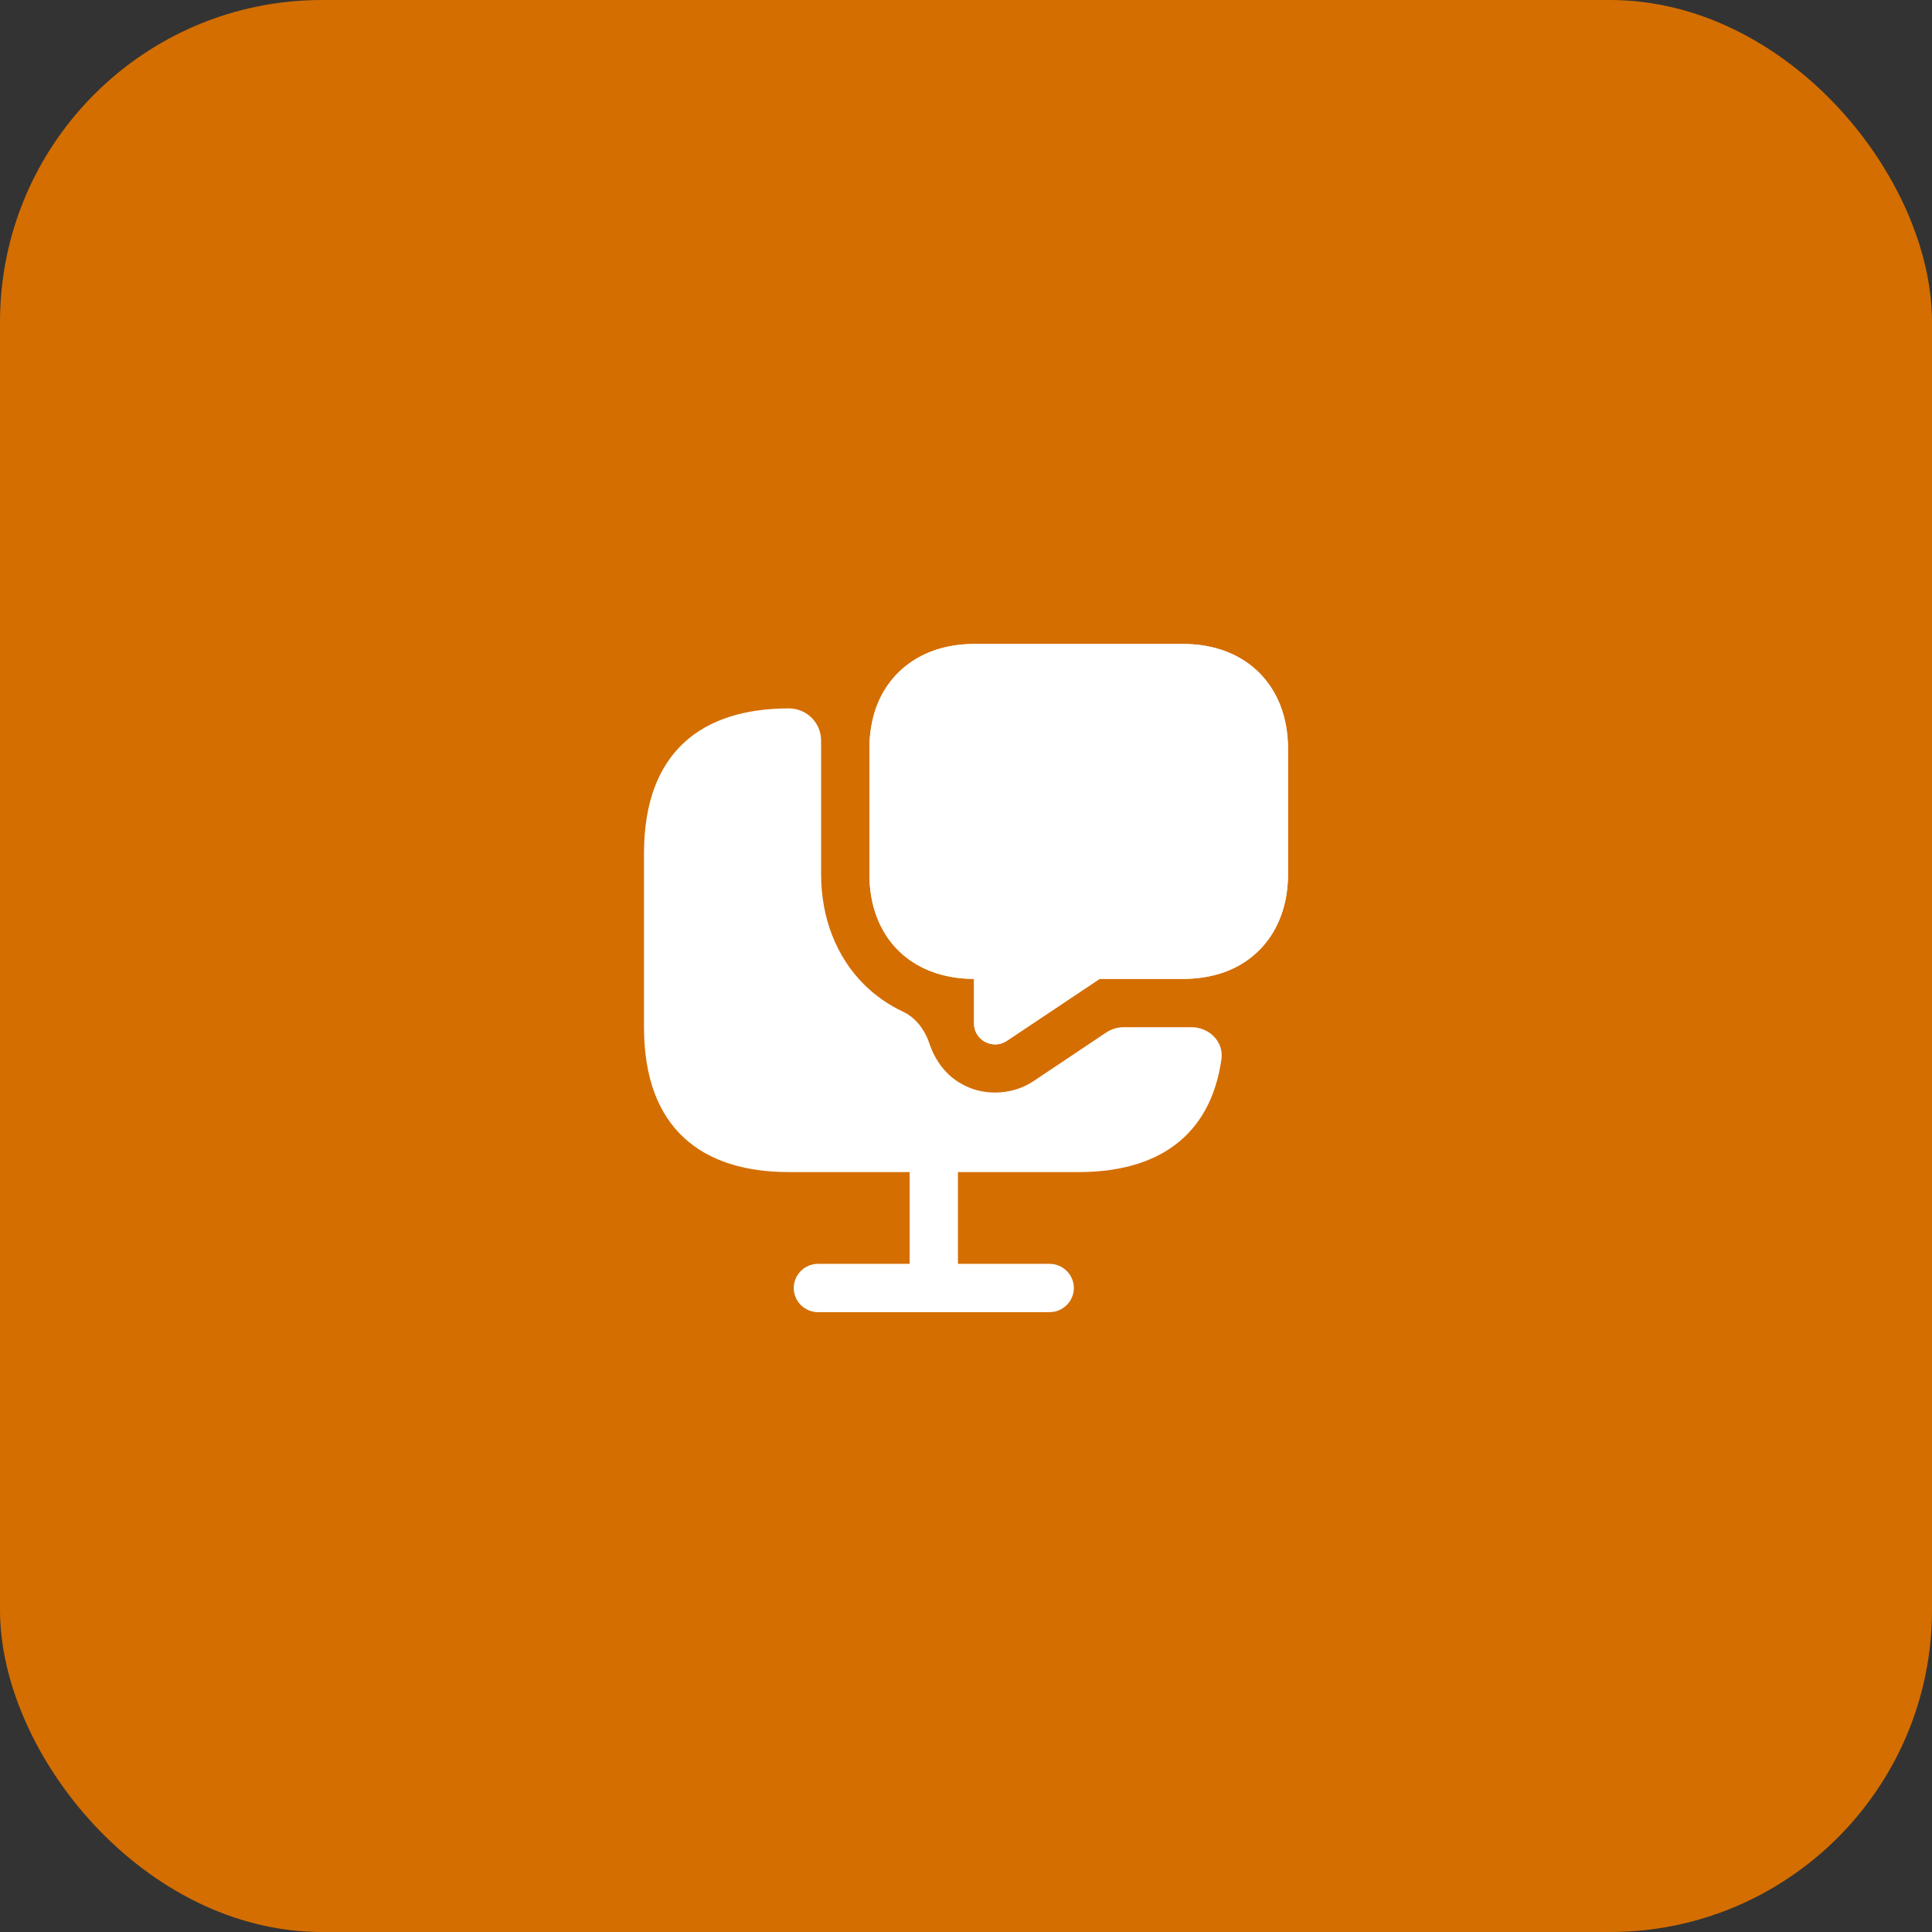
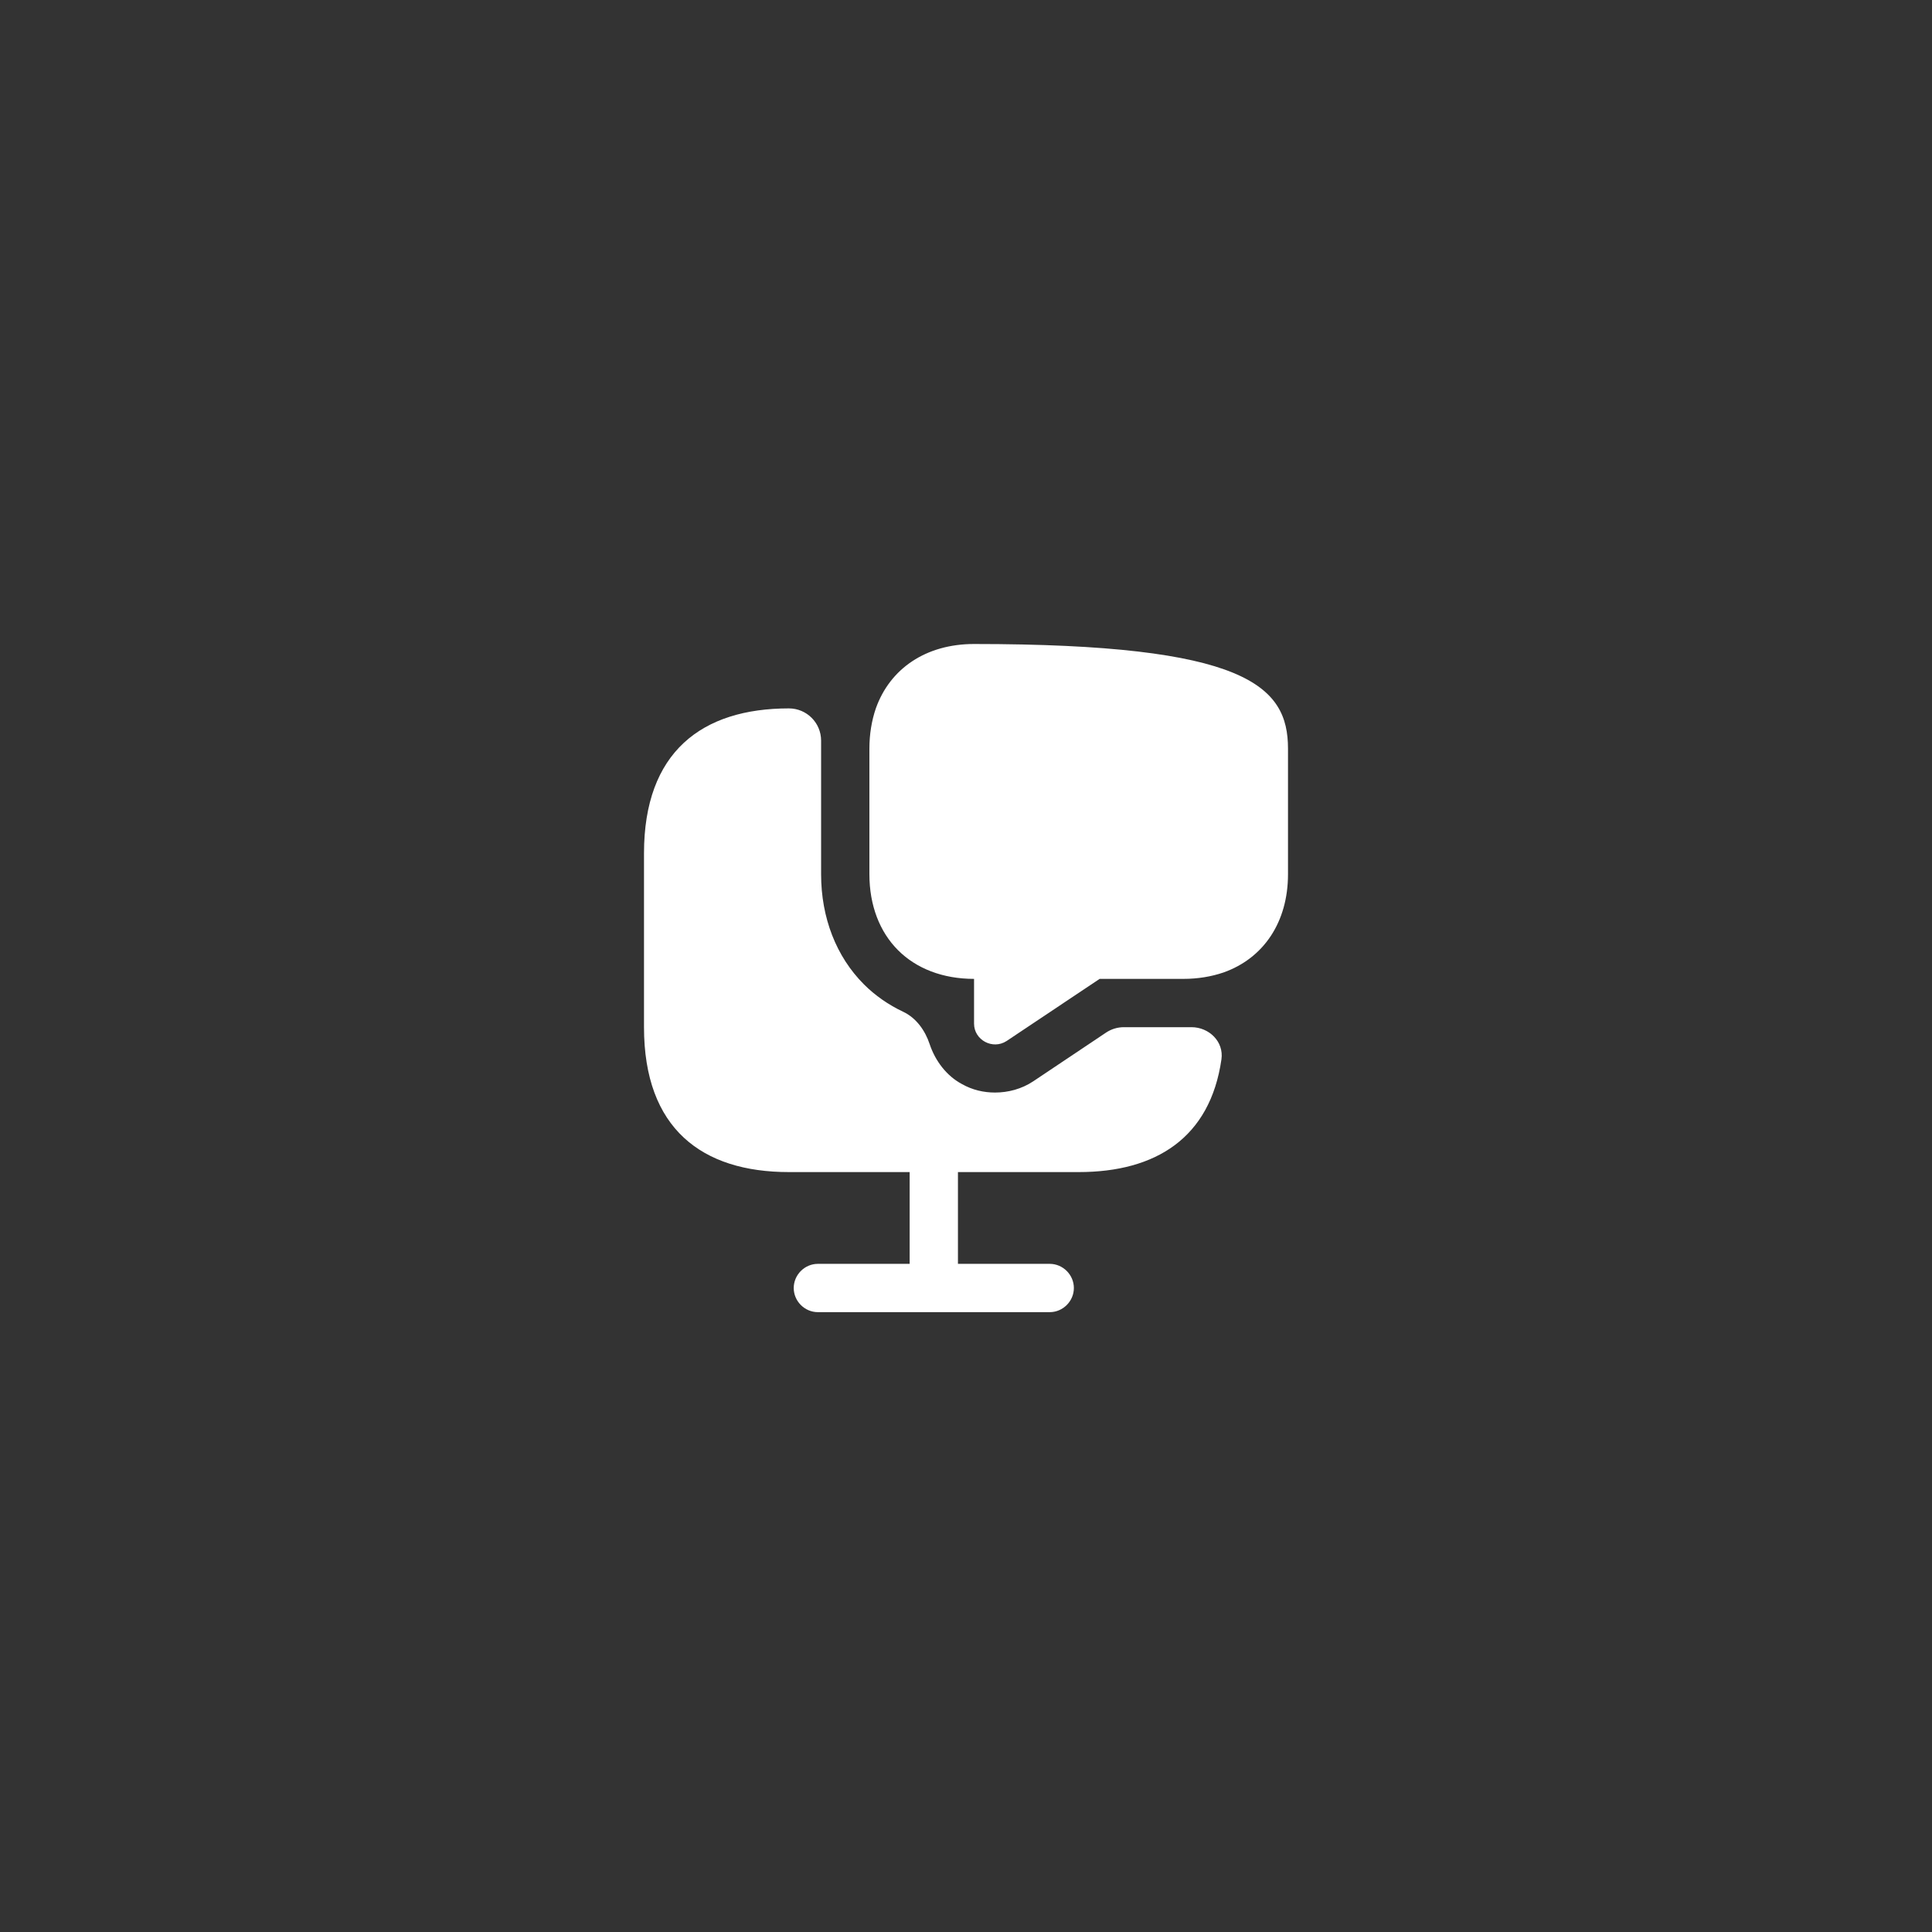
<svg xmlns="http://www.w3.org/2000/svg" width="60" height="60" viewBox="0 0 60 60" fill="none">
  <rect x="0" y="0" width="60" height="60" fill="#333333" stroke="none" />
-   <rect width="60" height="60" rx="10" fill="#D46E00" />
  <path d="M36.75 31.9H34.904C34.706 31.9 34.512 31.959 34.348 32.069L32.09 33.58C31.73 33.82 31.31 33.93 30.9 33.93C30.55 33.93 30.2 33.85 29.88 33.67C29.398 33.415 29.044 32.947 28.87 32.423C28.731 32.003 28.454 31.614 28.054 31.424C27.594 31.207 27.18 30.92 26.83 30.57C25.97 29.71 25.5 28.5 25.5 27.15V23.25V23C25.5 22.448 25.052 22 24.5 22C21.8 22 20 23.35 20 26.5V31.9C20 35.05 21.8 36.4 24.5 36.4H28.25V39.25H25.4C24.99 39.25 24.65 39.59 24.65 40C24.65 40.41 24.99 40.75 25.4 40.75H32.6C33.01 40.75 33.35 40.41 33.35 40C33.35 39.59 33.01 39.25 32.6 39.25H29.75V36.4H33.5C35.895 36.4 37.582 35.337 37.933 32.898C38.011 32.351 37.552 31.9 37 31.9H36.75Z" fill="white" />
-   <path d="M36.75 20H30.25C28.76 20 27.64 20.76 27.2 22C27.07 22.38 27 22.8 27 23.25V27.15C27 28.12 27.32 28.94 27.89 29.51C28.46 30.08 29.28 30.4 30.25 30.4V31.79C30.25 32.3 30.83 32.61 31.26 32.33L34.15 30.4H36.75C37.2 30.4 37.62 30.33 38 30.2C39.24 29.76 40 28.64 40 27.15V23.25C40 21.3 38.7 20 36.75 20ZM30.62 26C30.2 26 29.87 25.66 29.87 25.25C29.87 24.84 30.2 24.5 30.62 24.5C31.04 24.5 31.37 24.84 31.37 25.25C31.37 25.66 31.04 26 30.62 26ZM33.44 26C33.02 26 32.69 25.66 32.69 25.25C32.69 24.84 33.03 24.5 33.44 24.5C33.85 24.5 34.19 24.84 34.19 25.25C34.19 25.66 33.85 26 33.44 26ZM36.25 26C35.83 26 35.5 25.66 35.5 25.25C35.5 24.84 35.84 24.5 36.25 24.5C36.66 24.5 37 24.84 37 25.25C37 25.66 36.66 26 36.25 26Z" fill="white" />
-   <path d="M40 23.25V27.15C40 28.64 39.24 29.76 38 30.2C37.62 30.33 37.2 30.4 36.75 30.4H34.15L31.26 32.33C30.83 32.61 30.25 32.3 30.25 31.79V30.4C29.28 30.4 28.46 30.08 27.89 29.51C27.32 28.94 27 28.12 27 27.15V23.25C27 22.8 27.07 22.38 27.2 22C27.64 20.76 28.76 20 30.25 20H36.75C38.7 20 40 21.3 40 23.25Z" fill="white" />
+   <path d="M40 23.25V27.15C40 28.64 39.24 29.76 38 30.2C37.62 30.33 37.2 30.4 36.75 30.4H34.15L31.26 32.33C30.83 32.61 30.25 32.3 30.25 31.79V30.4C29.28 30.4 28.46 30.08 27.89 29.51C27.32 28.94 27 28.12 27 27.15V23.25C27 22.8 27.07 22.38 27.2 22C27.64 20.76 28.76 20 30.25 20C38.7 20 40 21.3 40 23.25Z" fill="white" />
</svg>